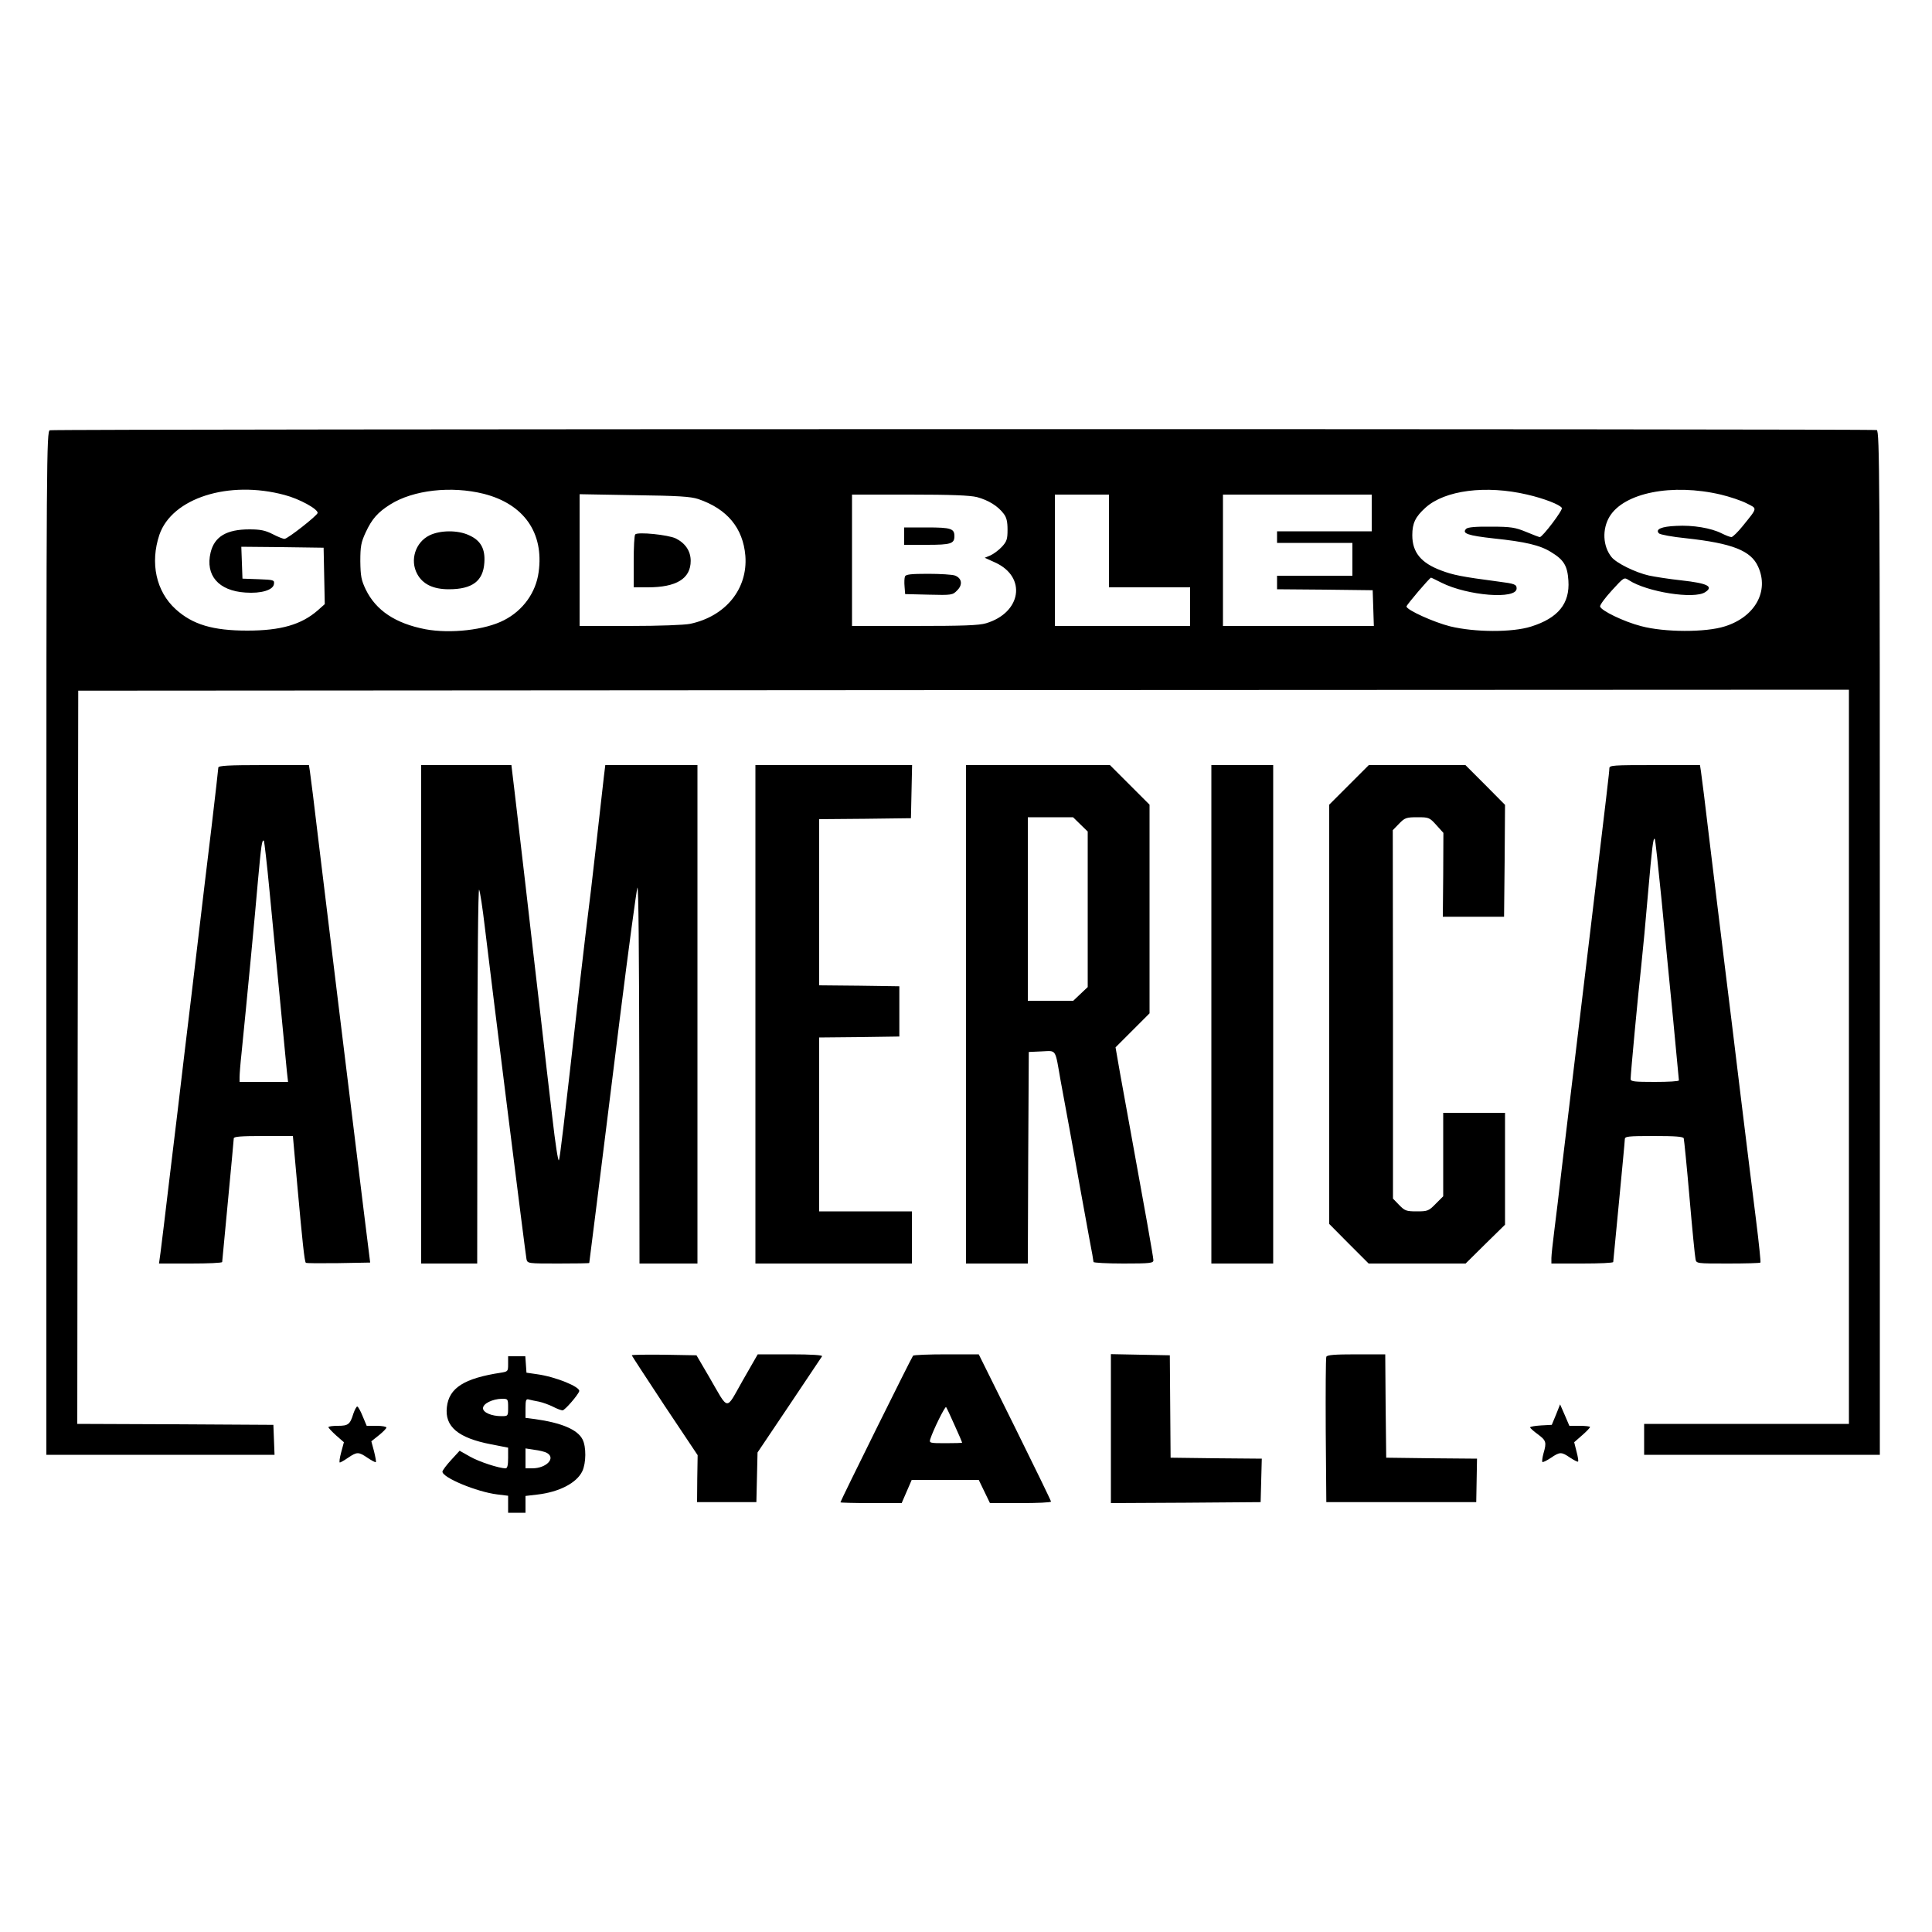
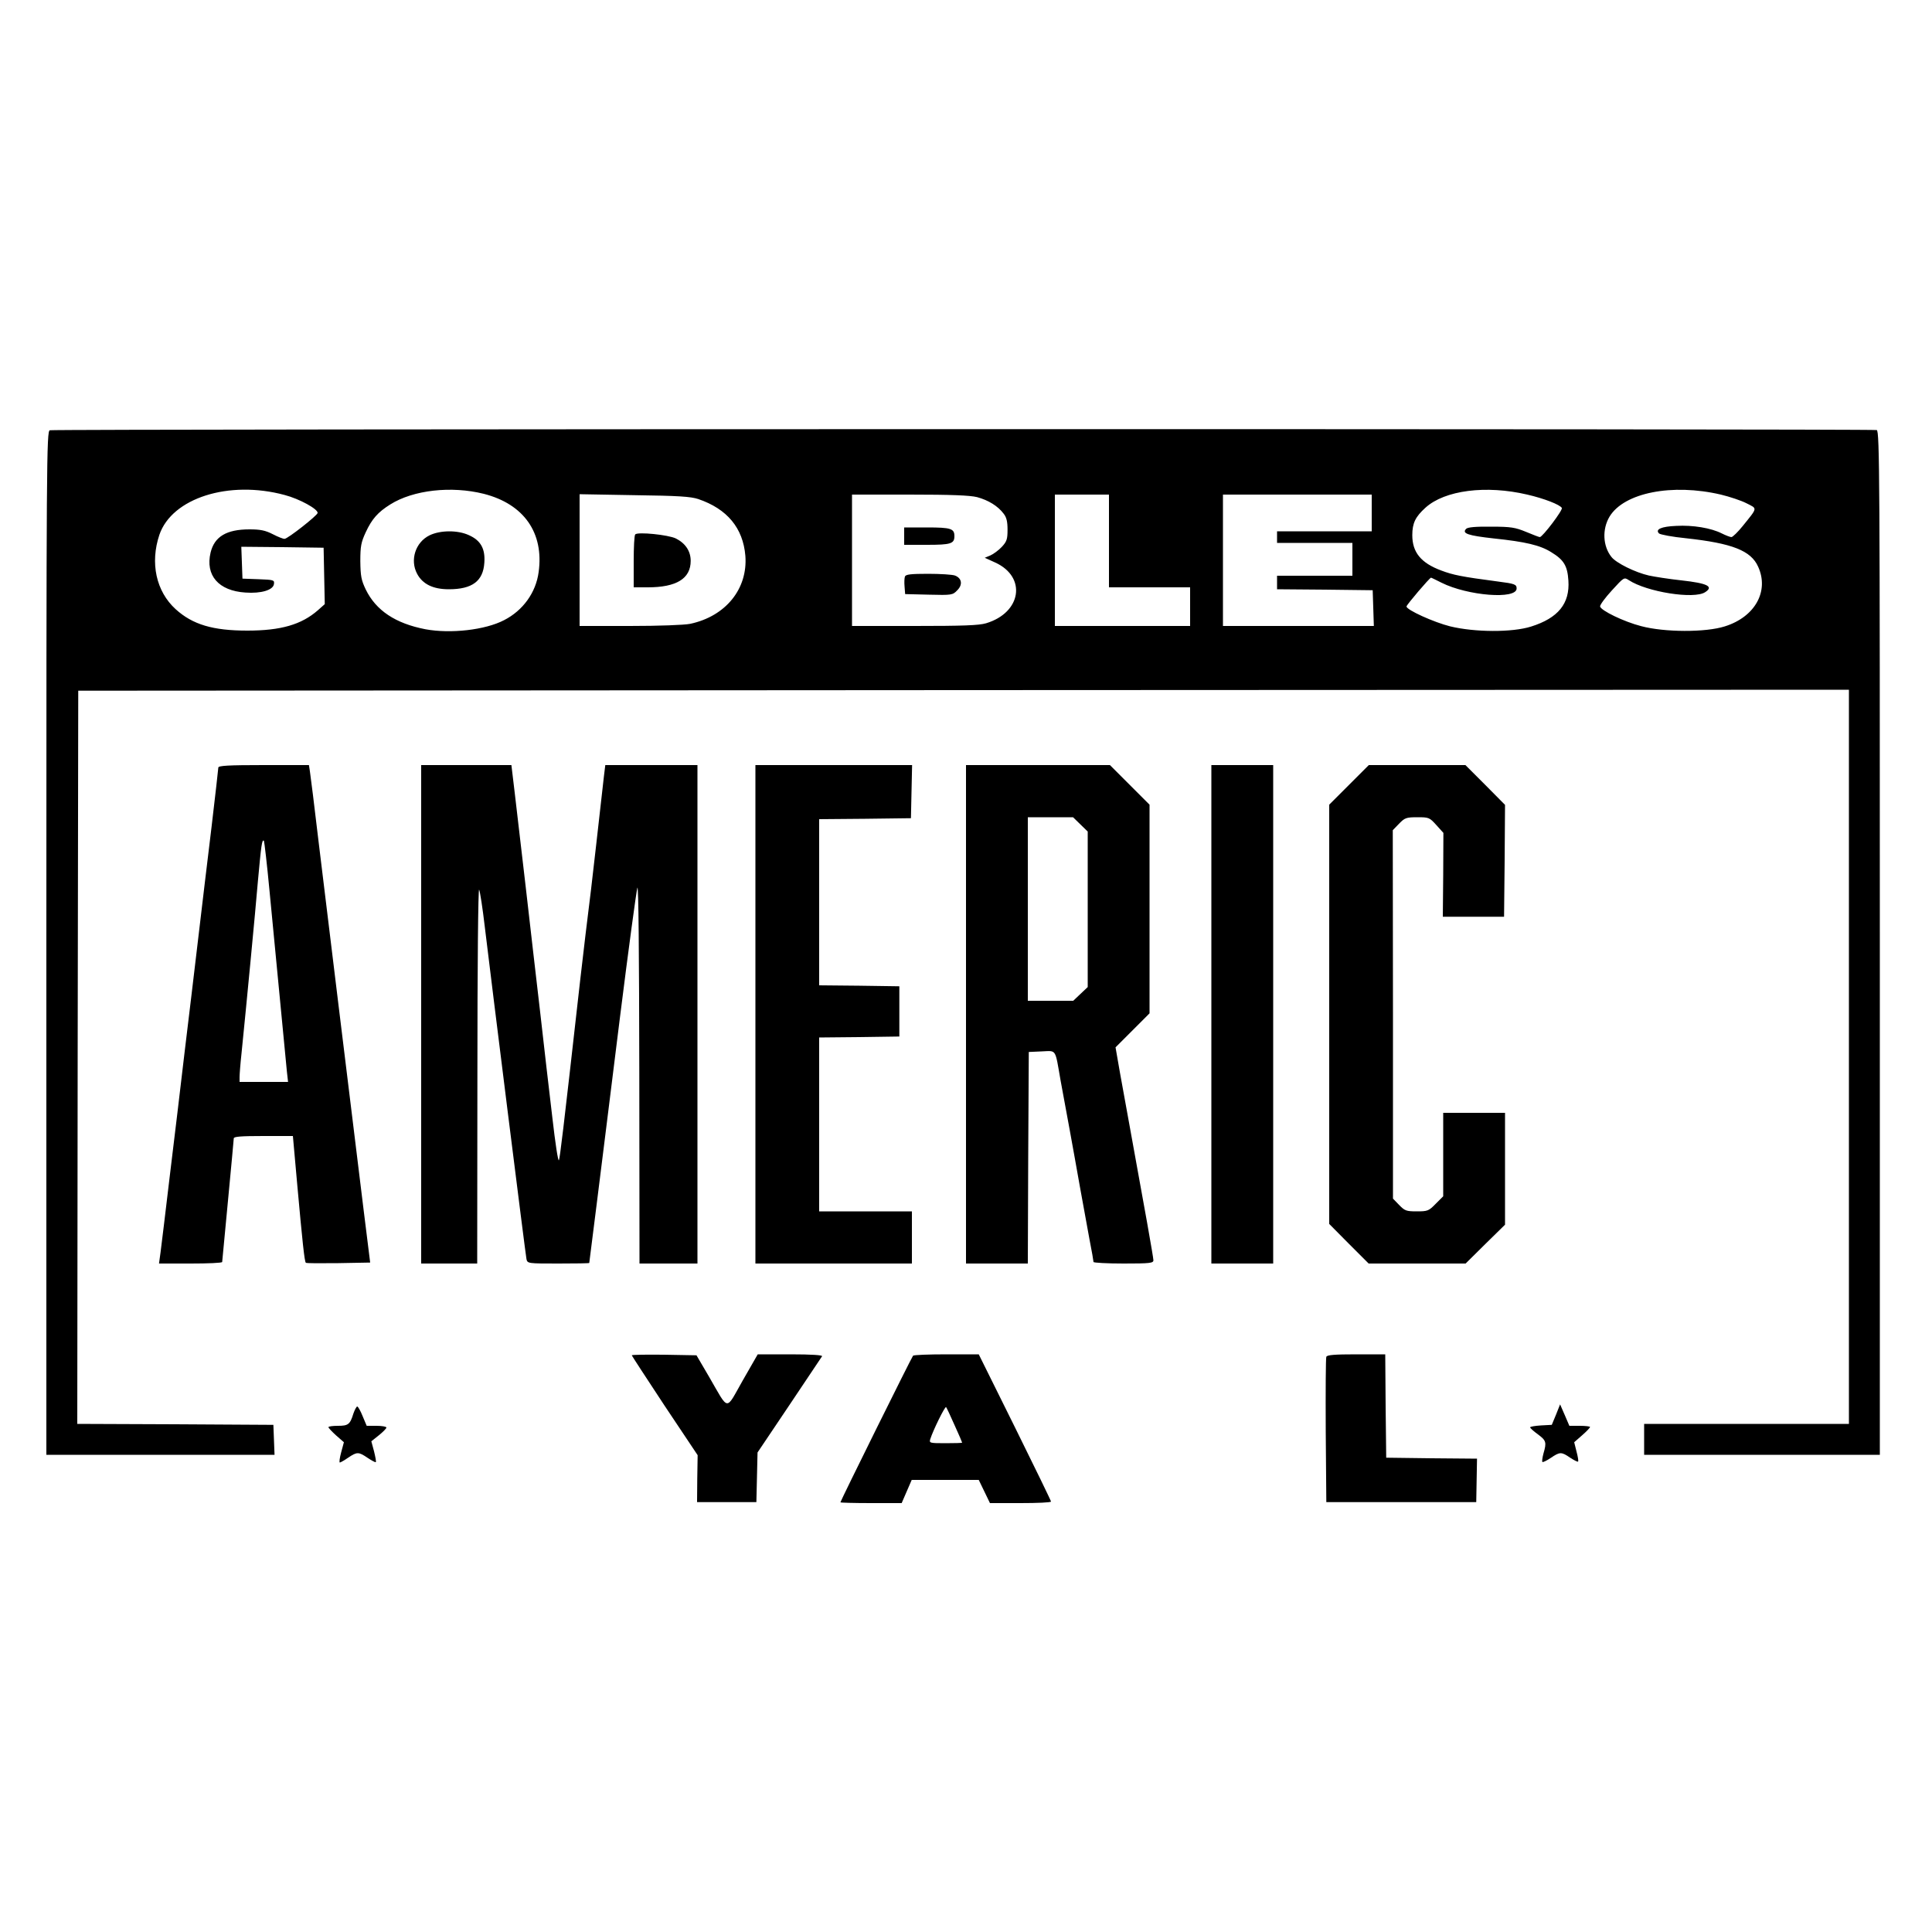
<svg xmlns="http://www.w3.org/2000/svg" version="1.0" width="1000pt" height="1000pt" viewBox="0 0 1000 1000" preserveAspectRatio="xMidYMid meet">
  <g transform="translate(0,1000) scale(0.1,-0.1)" fill="#000000" stroke="none">
    <path d="M258 7773 c-17 -4 -18 -139 -18 -2654 l0 -2649 590 0 591 0 -3 78 -3 77 -508 3 -507 2 2 1898 3 1897 4583 3 4582 2 0 -1900 0 -1900 -530 0 -530 0 0 -80 0 -80 610 0 610 0 0 2649 c0 2400 -1 2649 -16 2655 -18 7 -9430 6 -9456 -1z m1215 -335 c77 -20 173 -73 171 -93 -1 -13 -155 -134 -171 -134 -6 -1 -34 10 -61 24 -39 20 -65 25 -121 25 -118 0 -181 -37 -201 -120 -28 -118 41 -198 180 -207 82 -6 144 13 148 44 3 21 -1 22 -80 25 l-83 3 -3 83 -3 82 213 -2 213 -3 3 -146 3 -146 -36 -32 c-85 -74 -191 -105 -365 -105 -178 0 -283 31 -371 111 -101 92 -133 239 -84 385 65 190 359 284 648 206z m1031 6 c208 -53 312 -202 284 -405 -14 -106 -81 -199 -179 -249 -98 -51 -277 -71 -407 -47 -155 30 -256 97 -309 206 -23 48 -27 69 -28 146 0 78 4 98 28 150 32 69 63 104 127 144 119 75 316 97 484 55z m5401 -4 c87 -20 169 -52 179 -69 7 -10 -100 -151 -114 -151 -4 0 -35 12 -71 27 -56 23 -78 27 -181 27 -81 1 -121 -3 -129 -11 -24 -24 8 -35 143 -50 163 -17 240 -35 297 -71 66 -40 84 -71 89 -147 8 -119 -53 -194 -193 -238 -98 -31 -291 -30 -419 1 -84 21 -226 85 -226 103 0 8 120 149 127 149 2 0 26 -12 54 -26 136 -68 389 -88 389 -30 0 21 -9 25 -96 36 -190 25 -233 34 -294 57 -105 39 -150 94 -150 183 0 62 16 95 68 142 100 91 314 118 527 68z m1002 0 c46 -11 106 -31 133 -45 57 -29 59 -20 -20 -118 -25 -31 -51 -56 -58 -57 -7 0 -30 9 -50 19 -55 28 -150 44 -236 39 -77 -3 -110 -18 -89 -39 6 -6 69 -18 140 -25 239 -26 336 -64 373 -147 58 -127 -16 -260 -172 -309 -100 -32 -313 -31 -433 1 -90 23 -209 81 -213 102 -1 8 26 45 61 83 63 69 63 69 88 53 93 -61 338 -100 395 -62 45 29 13 46 -123 61 -65 7 -140 19 -168 25 -71 16 -170 65 -194 96 -45 56 -49 144 -10 209 75 124 324 173 576 114z m-5293 -23 c150 -51 232 -150 244 -294 13 -171 -102 -313 -286 -352 -31 -6 -158 -11 -312 -11 l-260 0 0 341 0 341 283 -5 c228 -3 291 -7 331 -20z m1443 10 c59 -16 108 -46 138 -86 15 -19 20 -41 20 -83 0 -49 -4 -61 -30 -89 -16 -17 -43 -37 -59 -44 l-29 -12 55 -25 c163 -75 135 -259 -48 -314 -37 -11 -119 -14 -371 -14 l-323 0 0 340 0 340 298 0 c217 0 312 -4 349 -13z m683 -227 l0 -240 210 0 210 0 0 -100 0 -100 -350 0 -350 0 0 340 0 340 140 0 140 0 0 -240z m1360 145 l0 -95 -245 0 -245 0 0 -30 0 -30 195 0 195 0 0 -85 0 -85 -195 0 -195 0 0 -35 0 -35 248 -2 247 -3 3 -92 3 -93 -391 0 -390 0 0 340 0 340 385 0 385 0 0 -95z" />
    <path d="M2223 7229 c-73 -36 -102 -128 -64 -199 28 -53 82 -80 164 -80 121 0 178 42 184 138 5 72 -19 115 -80 142 -58 27 -149 26 -204 -1z" />
    <path d="M3288 7234 c-5 -4 -8 -67 -8 -141 l0 -133 73 0 c148 0 222 45 222 137 0 50 -27 91 -77 116 -39 19 -197 35 -210 21z" />
    <path d="M4680 7225 l0 -45 118 0 c124 0 142 6 142 45 0 39 -18 45 -142 45 l-118 0 0 -45z" />
    <path d="M4684 7016 c-3 -8 -4 -31 -2 -52 l3 -39 123 -3 c118 -3 123 -2 146 22 30 29 25 63 -11 77 -13 5 -76 9 -139 9 -89 0 -116 -3 -120 -14z" />
    <path d="M1130 6027 c0 -7 -16 -145 -35 -307 -20 -162 -51 -425 -70 -585 -19 -159 -50 -423 -70 -585 -19 -162 -53 -448 -76 -635 -22 -187 -44 -366 -48 -397 l-8 -58 164 0 c89 0 163 3 163 8 0 4 14 147 30 317 16 171 30 316 30 323 0 9 37 12 153 12 l153 0 23 -257 c26 -288 37 -393 44 -399 2 -3 78 -3 168 -2 l165 3 -33 265 c-91 740 -183 1493 -233 1905 -22 187 -43 355 -46 373 l-5 32 -234 0 c-183 0 -235 -3 -235 -13z m265 -638 c55 -575 85 -887 90 -936 l6 -53 -125 0 -126 0 0 25 c0 13 4 68 10 122 26 257 71 727 85 893 17 186 21 217 31 208 2 -3 16 -120 29 -259z" />
    <path d="M2180 4750 l0 -1290 145 0 145 0 1 978 c0 567 4 969 9 957 5 -11 18 -96 29 -190 36 -301 211 -1699 216 -1722 5 -23 8 -23 165 -23 88 0 160 1 160 3 0 1 18 144 40 317 22 173 75 603 119 955 44 352 85 654 90 670 6 19 9 -335 10 -957 l1 -988 150 0 150 0 0 1290 0 1290 -239 0 -238 0 -7 -57 c-4 -32 -22 -195 -41 -363 -19 -168 -37 -321 -40 -340 -3 -19 -21 -174 -41 -345 -92 -818 -105 -921 -111 -940 -4 -11 -19 88 -34 220 -16 132 -44 377 -63 545 -20 168 -53 460 -75 650 -22 190 -48 409 -57 488 l-17 142 -234 0 -233 0 0 -1290z" />
    <path d="M3910 4750 l0 -1290 405 0 405 0 0 135 0 135 -240 0 -240 0 0 450 0 450 208 2 207 3 0 130 0 130 -207 3 -208 2 0 430 0 430 238 2 237 3 3 138 3 137 -406 0 -405 0 0 -1290z" />
    <path d="M5000 4750 l0 -1290 160 0 160 0 2 548 3 547 67 3 c78 3 68 18 98 -153 12 -66 33 -181 47 -255 13 -74 38 -207 53 -295 16 -88 38 -209 49 -269 12 -61 21 -113 21 -118 0 -4 70 -8 155 -8 137 0 155 2 155 17 0 15 -48 284 -120 678 -16 88 -40 219 -53 292 l-23 132 88 88 88 88 0 540 0 540 -103 103 -102 102 -373 0 -372 0 0 -1290z m592 983 l38 -37 0 -402 0 -403 -37 -35 -38 -36 -117 0 -118 0 0 475 0 475 117 0 117 0 38 -37z" />
    <path d="M6270 4750 l0 -1290 160 0 160 0 0 1290 0 1290 -160 0 -160 0 0 -1290z" />
    <path d="M6982 5937 l-102 -102 0 -1085 0 -1085 102 -103 102 -102 251 0 251 0 102 101 102 100 0 290 0 289 -160 0 -160 0 0 -216 0 -216 -39 -39 c-36 -37 -42 -39 -98 -39 -54 0 -62 3 -91 33 l-32 33 0 954 -1 953 33 34 c29 30 37 33 94 33 59 0 63 -1 98 -40 l37 -41 -1 -217 -2 -217 159 0 158 0 3 290 2 289 -102 103 -103 103 -250 0 -250 0 -103 -103z" />
-     <path d="M8330 6023 c0 -17 -11 -109 -100 -853 -81 -675 -121 -1010 -146 -1215 -13 -115 -31 -262 -39 -325 -8 -63 -15 -127 -15 -142 l0 -28 160 0 c88 0 160 3 160 8 0 4 14 144 30 312 16 168 30 313 30 323 0 15 14 17 150 17 112 0 152 -3 155 -12 2 -7 16 -146 30 -308 14 -162 28 -305 31 -317 4 -23 6 -23 168 -23 89 0 165 2 168 5 2 3 -8 103 -23 222 -15 120 -51 407 -79 638 -28 231 -66 544 -85 695 -19 151 -52 428 -75 615 -22 187 -43 355 -46 373 l-5 32 -234 0 c-217 0 -235 -1 -235 -17z m270 -679 c16 -170 43 -448 60 -619 16 -170 30 -313 30 -317 0 -5 -56 -8 -125 -8 -105 0 -125 2 -125 15 0 24 38 434 55 585 8 74 24 243 35 375 21 242 27 291 35 283 3 -3 18 -144 35 -314z" />
    <path d="M3270 2985 c0 -2 77 -120 170 -261 l171 -256 -2 -122 -1 -121 153 0 154 0 3 128 3 129 164 244 c90 134 167 249 170 254 4 6 -55 10 -163 10 l-170 0 -78 -136 c-90 -158 -69 -161 -174 20 l-65 111 -168 3 c-92 1 -167 0 -167 -3z" />
    <path d="M4726 2983 c-7 -7 -376 -752 -376 -759 0 -2 71 -4 159 -4 l158 0 26 60 26 60 174 0 173 0 29 -60 29 -60 158 0 c87 0 158 3 158 8 0 4 -84 177 -187 385 l-187 377 -166 0 c-92 0 -170 -3 -174 -7z m215 -360 c22 -48 39 -88 39 -90 0 -2 -39 -3 -86 -3 -82 0 -85 1 -79 21 15 47 76 171 82 166 3 -4 23 -46 44 -94z" />
-     <path d="M5750 2605 l0 -385 388 2 387 3 3 112 3 113 -236 2 -236 3 -2 265 -2 265 -152 3 -153 3 0 -386z" />
    <path d="M6865 2977 c-3 -6 -4 -179 -3 -382 l3 -370 388 0 388 0 2 112 2 113 -235 2 -235 3 -3 268 -2 267 -150 0 c-112 0 -152 -3 -155 -13z" />
-     <path d="M2630 2940 c0 -38 -1 -39 -37 -45 -191 -29 -269 -79 -280 -178 -12 -101 58 -160 230 -193 l87 -17 0 -54 c0 -37 -4 -53 -13 -53 -34 0 -138 34 -185 61 l-53 30 -44 -48 c-24 -26 -44 -53 -45 -60 -1 -31 178 -105 283 -118 l57 -7 0 -44 0 -44 45 0 45 0 0 44 0 43 60 7 c114 13 205 60 234 121 20 42 21 127 1 165 -26 51 -110 86 -247 105 l-48 6 0 50 c0 43 3 50 18 45 9 -2 33 -8 52 -11 19 -4 52 -16 72 -26 21 -11 43 -19 50 -19 12 1 79 78 86 99 7 22 -122 75 -218 88 l-55 8 -3 43 -3 42 -45 0 -44 0 0 -40z m0 -225 c0 -44 0 -45 -34 -45 -52 0 -96 19 -96 41 0 24 49 48 98 49 31 0 32 -1 32 -45z m200 -235 c49 -26 -1 -80 -75 -80 l-35 0 0 51 0 52 45 -7 c25 -3 55 -10 65 -16z" />
    <path d="M8054 2678 l-22 -53 -56 -3 c-31 -2 -56 -6 -56 -10 0 -4 18 -20 40 -36 43 -32 46 -41 29 -99 -6 -22 -8 -41 -6 -44 3 -3 23 7 44 21 47 32 55 32 100 1 20 -13 39 -23 41 -20 3 2 -1 26 -8 52 l-12 48 41 36 c23 20 41 39 41 43 0 3 -24 6 -53 6 l-54 0 -24 56 -24 55 -21 -53z" />
    <path d="M1829 2683 c-17 -56 -27 -63 -80 -63 -27 0 -49 -3 -49 -7 0 -4 18 -23 40 -43 l40 -35 -14 -52 c-8 -29 -11 -53 -7 -53 3 0 23 11 43 25 46 31 54 31 101 -1 21 -14 40 -24 42 -22 3 2 -2 27 -9 56 l-14 52 39 31 c21 17 39 35 39 40 0 5 -23 9 -51 9 l-51 0 -21 50 c-11 28 -24 50 -28 50 -4 0 -13 -17 -20 -37z" />
  </g>
</svg>